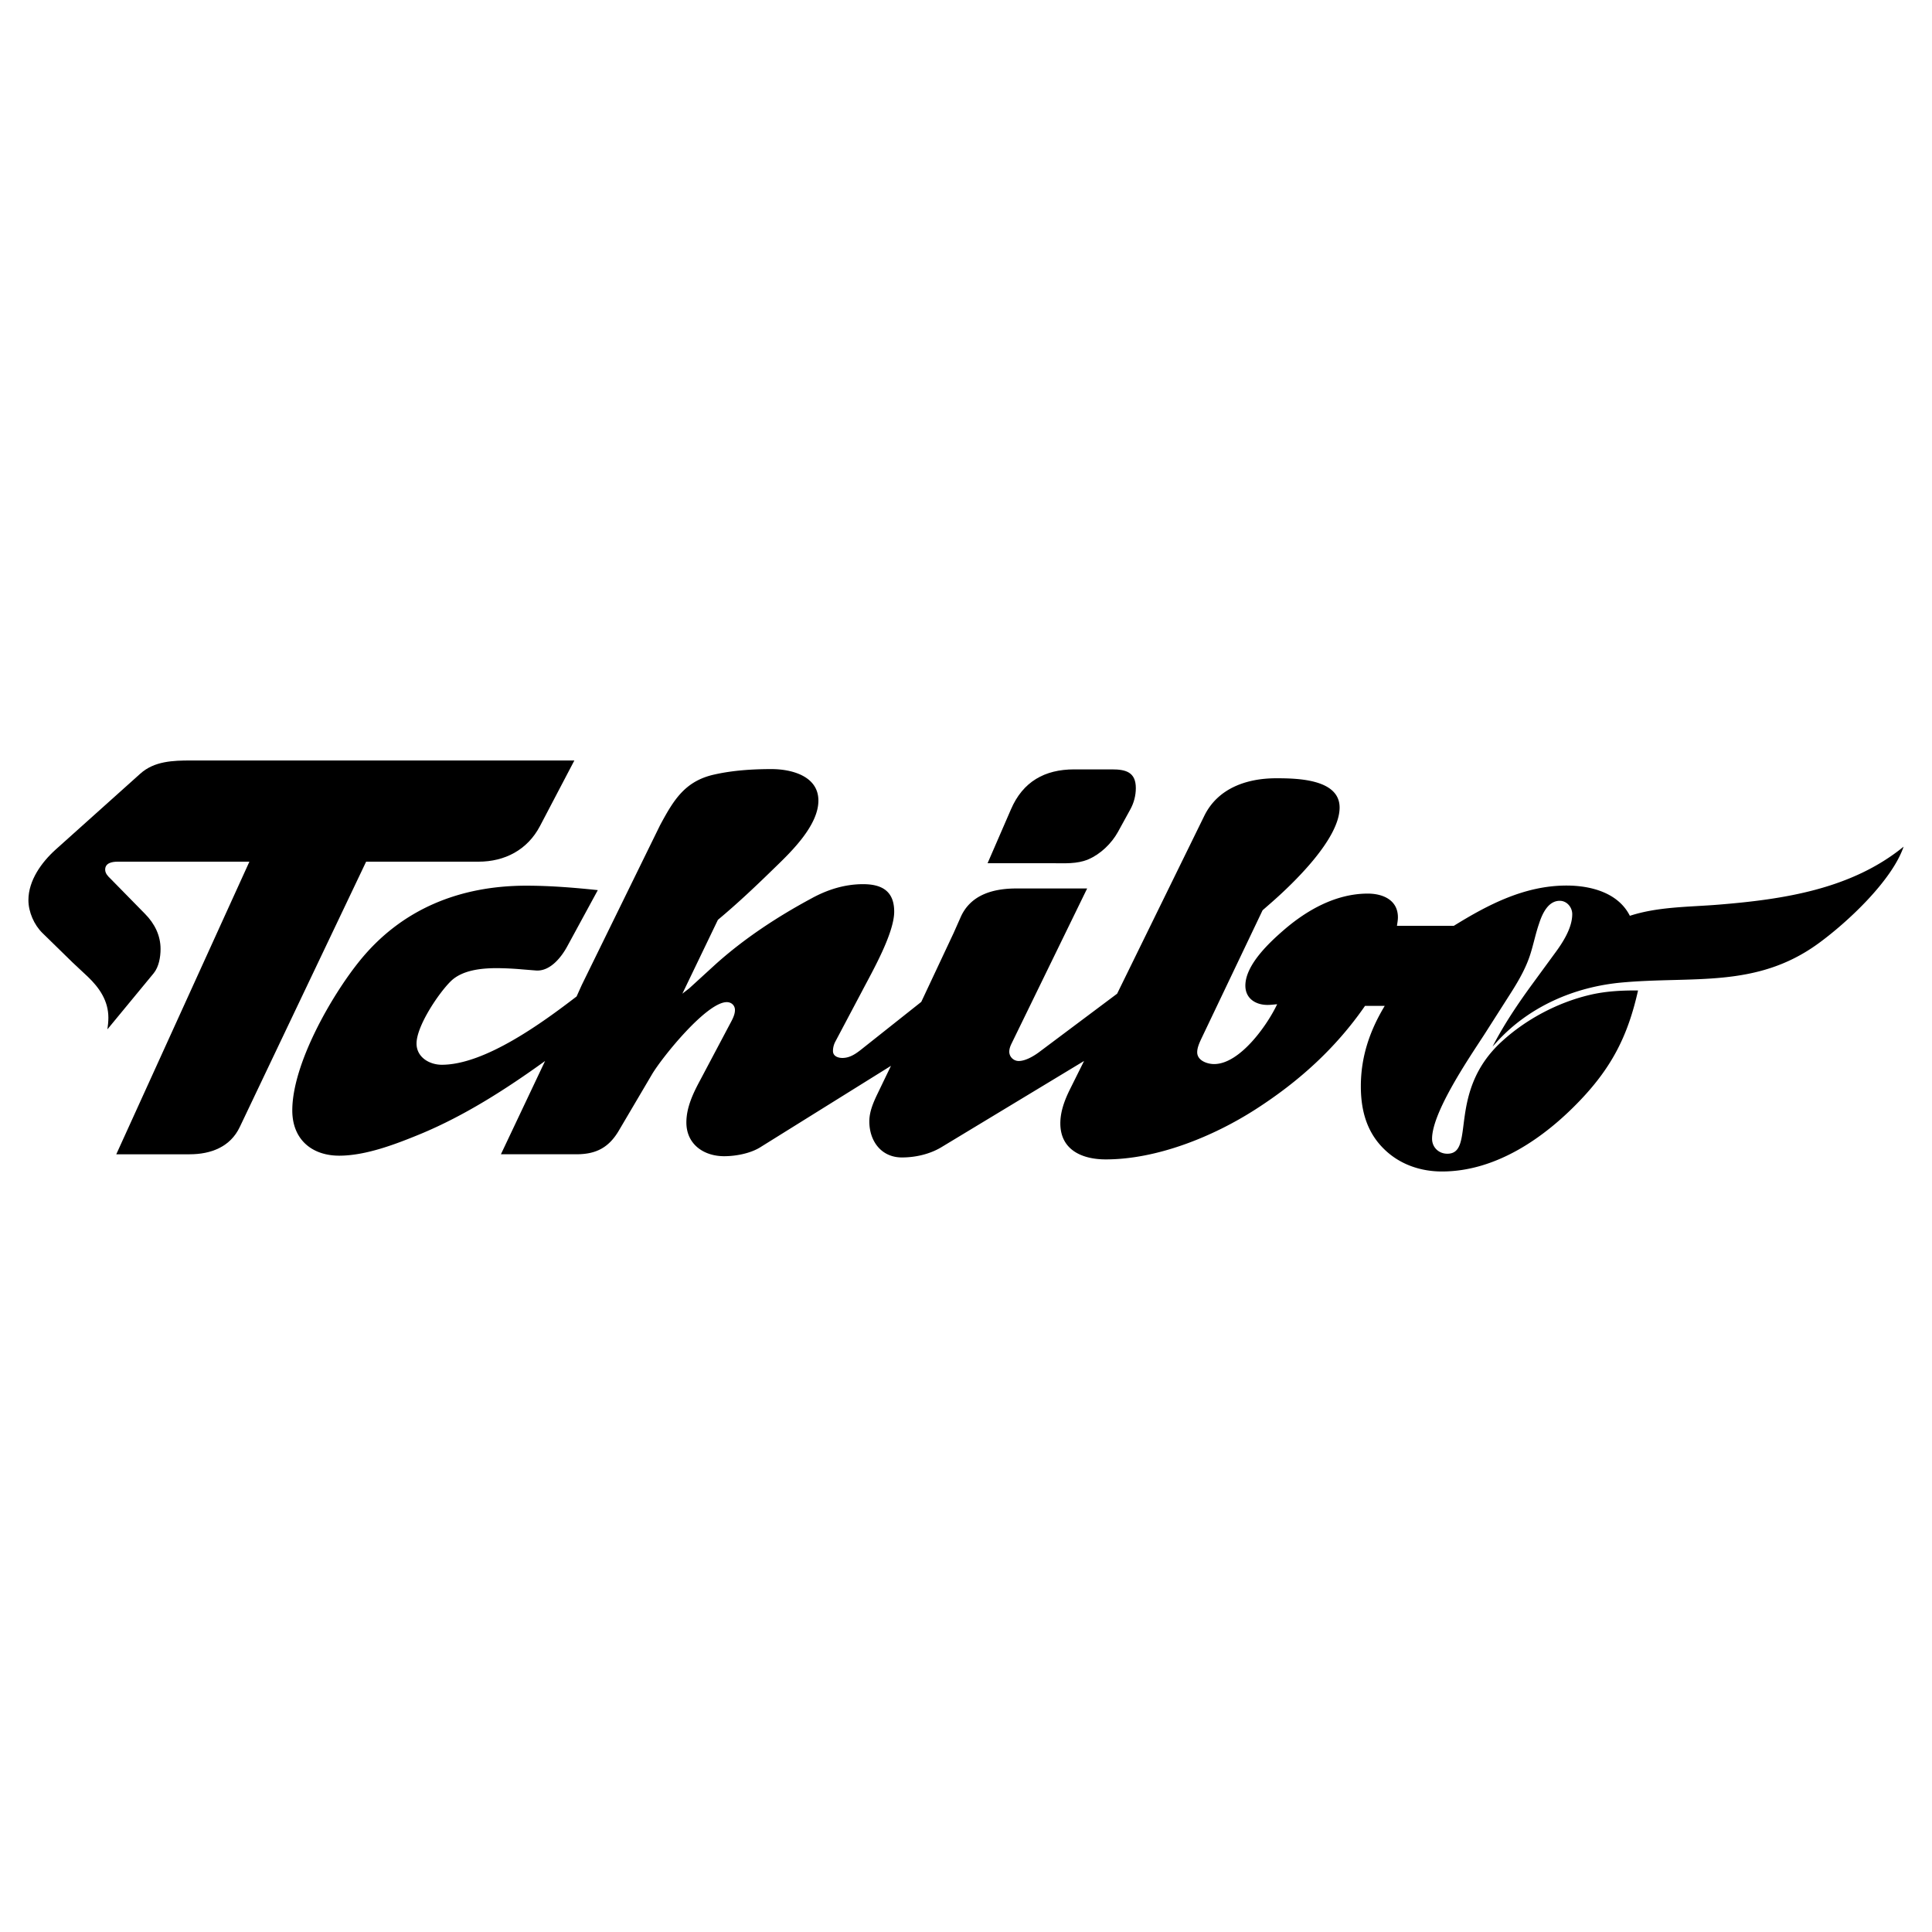
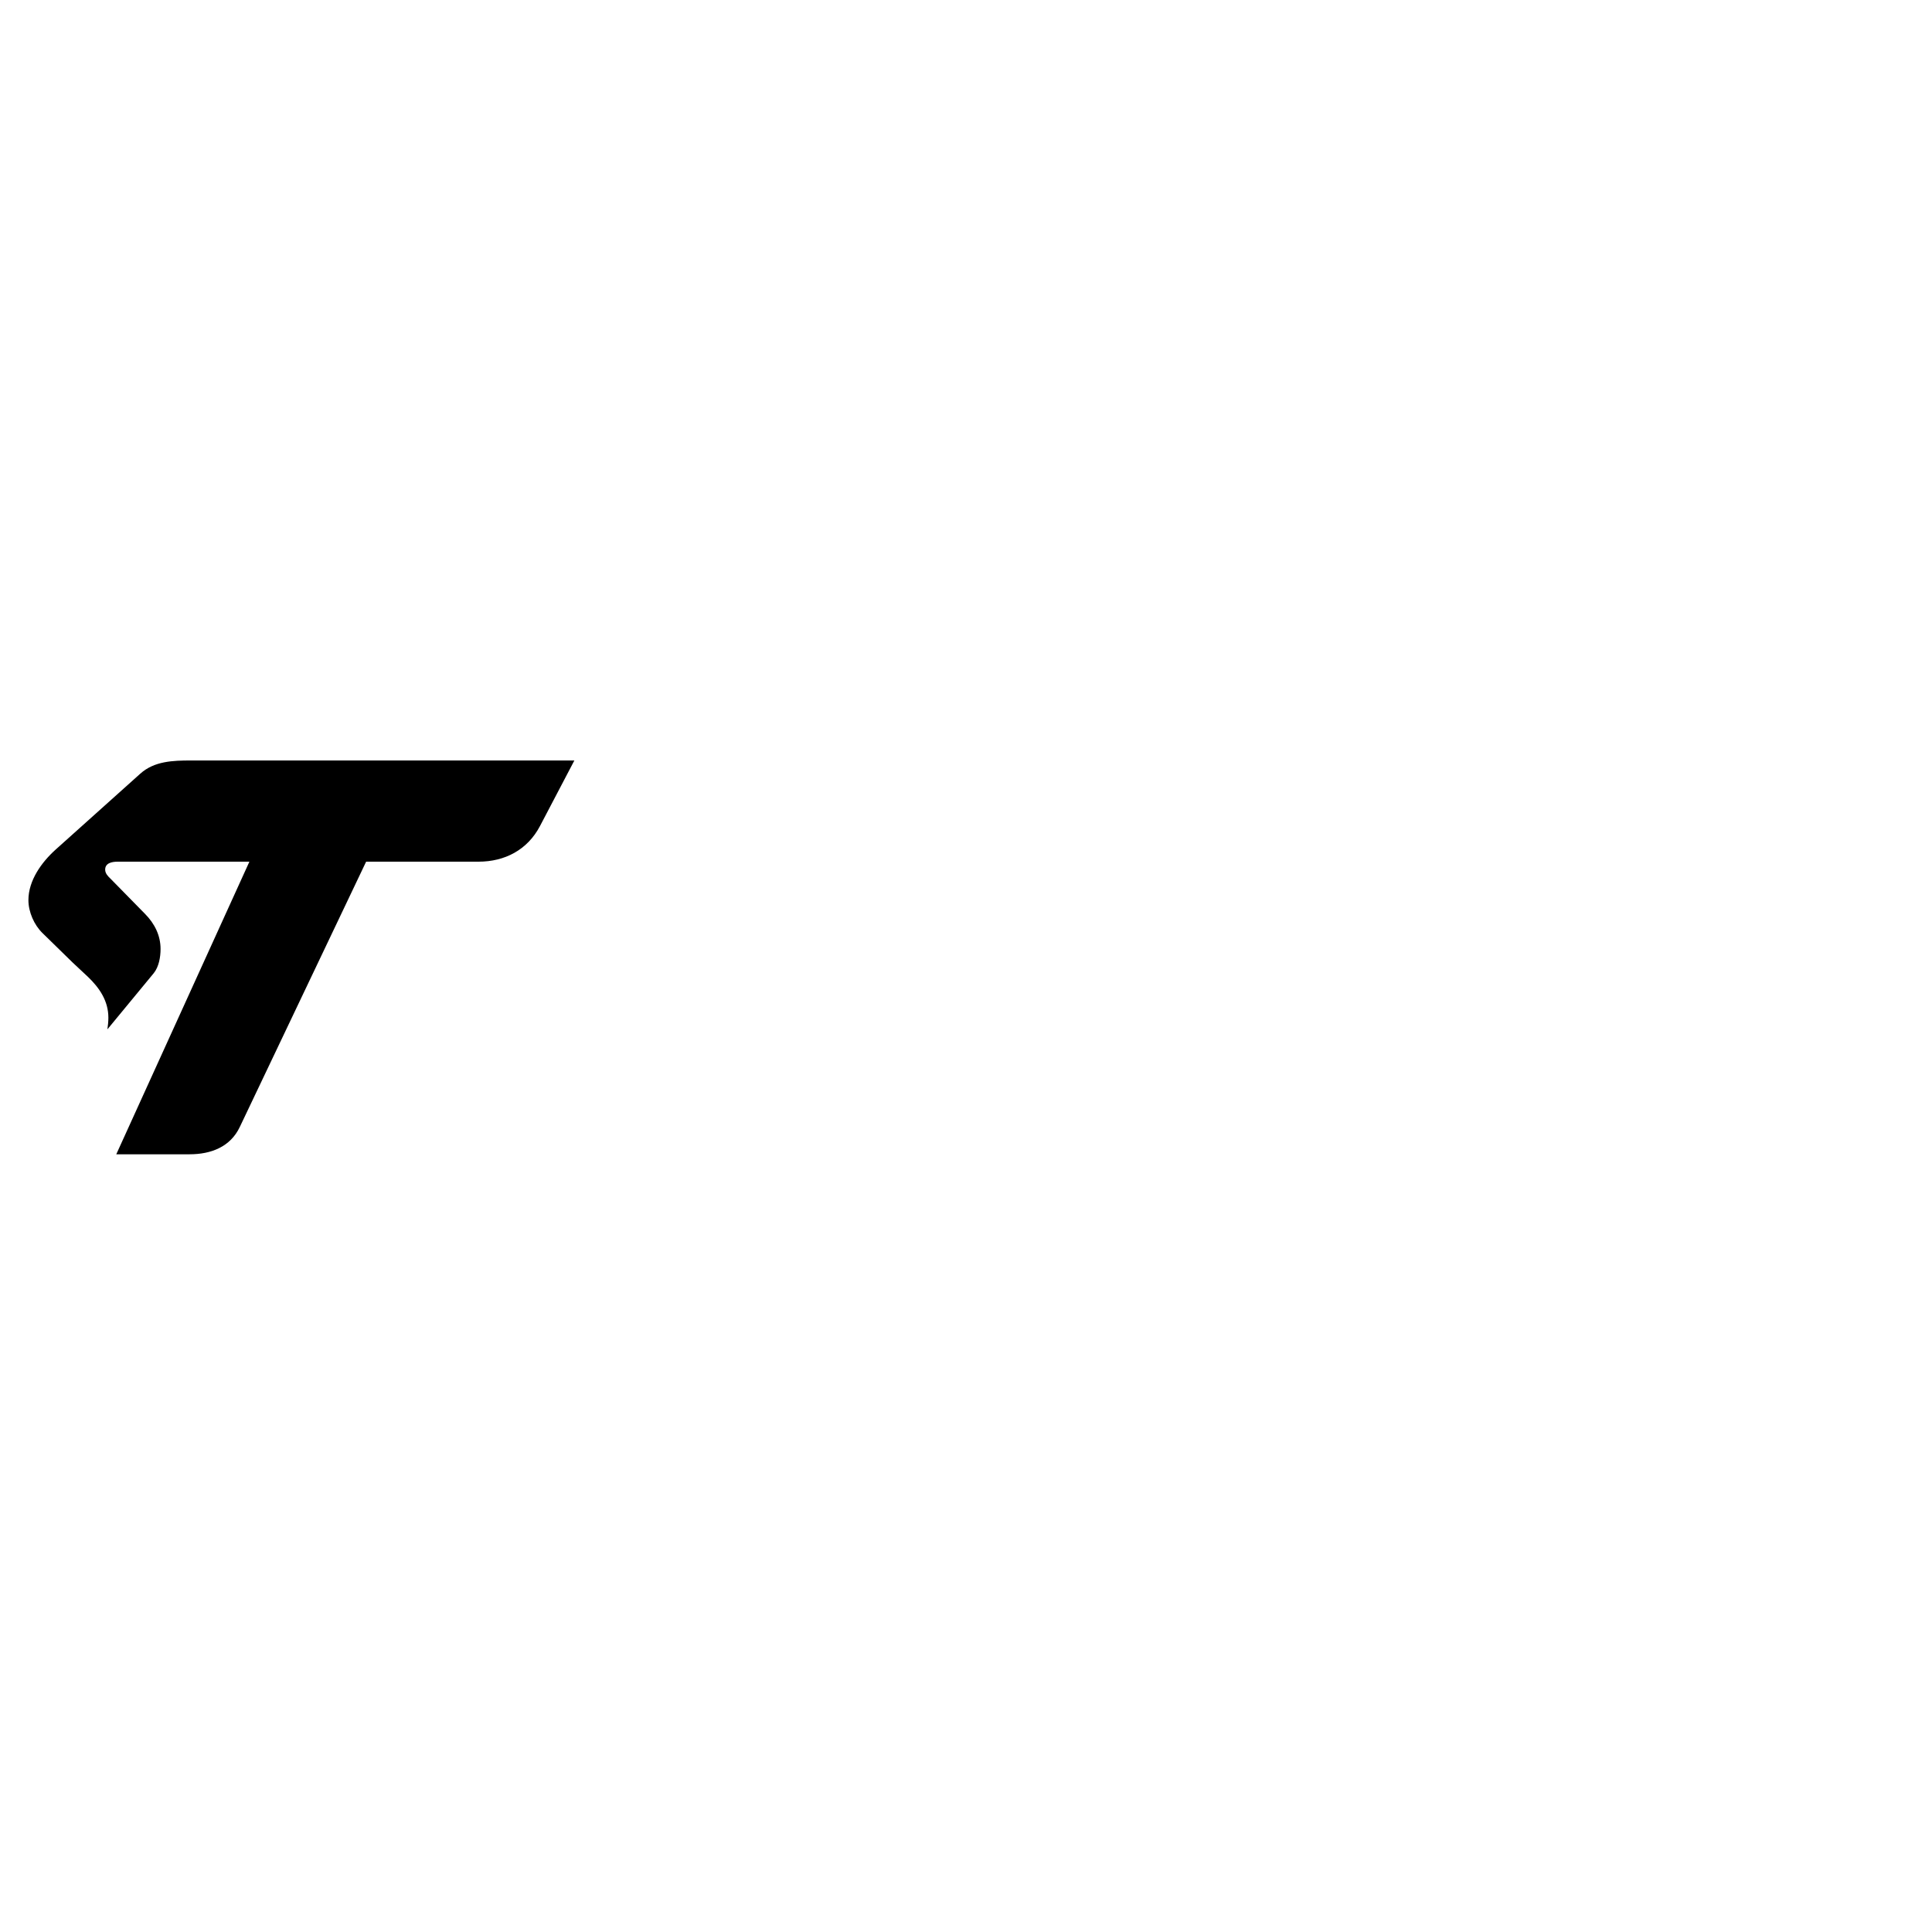
<svg xmlns="http://www.w3.org/2000/svg" width="2500" height="2500" viewBox="0 0 192.756 192.756">
  <g fill-rule="evenodd" clip-rule="evenodd">
-     <path fill="#fff" d="M0 0h192.756v192.756H0V0z" />
    <path d="M24.882 85.97H11.74c-.526 0-1.247.111-1.247.79 0 .374.263.651.512.886l3.477 3.545c.941.956 1.537 2.133 1.537 3.49 0 .803-.166 1.772-.679 2.41l-4.625 5.607c.055-.373.097-.775.097-1.162 0-1.676-.886-2.979-2.063-4.1l-1.482-1.385-3.019-2.95c-.845-.817-1.413-2.119-1.413-3.296 0-1.966 1.316-3.781 2.715-5.041l8.448-7.576c1.399-1.26 3.282-1.315 5.055-1.315h38.251l-3.435 6.551c-1.247 2.368-3.504 3.545-6.122 3.545H36.529l-12.603 26.465c-.942 1.994-2.88 2.729-5.013 2.729h-7.312L24.882 85.97z" />
-     <path d="M54.381 105.857c-3.864 2.783-7.936 5.402-12.339 7.244-2.451 1.01-5.498 2.201-8.199 2.201-2.728 0-4.681-1.621-4.681-4.514 0-4.641 3.919-11.455 6.717-14.917 4.21-5.208 10.041-7.506 16.633-7.506 2.382 0 4.764.194 7.132.443l-3.033 5.581c-.595 1.108-1.717 2.535-3.129 2.438l-1.385-.111a30.91 30.91 0 0 0-2.506-.124c-1.538 0-3.477.181-4.626 1.315-1.232 1.219-3.407 4.473-3.407 6.205 0 1.371 1.288 2.119 2.521 2.119 4.321 0 10.11-4.252 13.448-6.814l.512-1.137 7.811-15.939c1.343-2.493 2.465-4.418 5.429-5.069 1.842-.415 3.808-.54 5.692-.54 1.98 0 4.681.679 4.681 3.144s-2.673 5.069-4.293 6.633c-1.856 1.814-3.739 3.601-5.734 5.263L68.08 99.14l.692-.539 2.562-2.342c2.881-2.603 6.218-4.792 9.639-6.633 1.592-.873 3.31-1.412 5.138-1.412 1.856 0 3.103.678 3.103 2.742 0 2.161-2.188 5.983-3.172 7.866l-2.728 5.152a1.992 1.992 0 0 0-.208.887c0 .512.499.691.942.691.9 0 1.579-.609 2.244-1.135l5.623-4.459 3.227-6.87.707-1.593c1.011-2.271 3.31-2.853 5.567-2.853h7.049l-7.561 15.511c-.111.236-.209.498-.209.775 0 .512.43.928.943.928.664 0 1.467-.471 1.994-.857l7.824-5.859 8.694-17.74c1.357-2.77 4.252-3.753 7.174-3.753 2.076 0 6.328.069 6.328 2.922 0 3.13-4.598 7.548-6.828 9.5l-.857.748-6.148 12.893c-.182.402-.375.846-.375 1.273 0 .832.998 1.178 1.689 1.178 2.576 0 5.318-3.904 6.287-5.969-.318.027-.637.07-.955.07-1.191 0-2.215-.639-2.215-1.926 0-2.078 2.422-4.321 3.793-5.512 2.342-2.036 5.25-3.67 8.422-3.67 1.523 0 3.004.651 3.004 2.368 0 .277-.055.567-.096.845h5.678c3.447-2.133 7.076-4.016 11.246-4.016 2.408 0 5.15.706 6.314 3.019 2.811-.914 5.844-.873 8.779-1.108 6.523-.526 13.311-1.537 18.531-5.789-1.164 3.406-5.637 7.575-8.518 9.666-6.191 4.501-12.506 3.228-19.652 3.892-4.709.443-9.195 2.396-12.408 5.914l-.43.471c1.15-2.23 2.562-4.322 4.045-6.344l2.117-2.894c.805-1.08 1.787-2.562 1.787-3.975 0-.692-.539-1.33-1.246-1.33-1.178 0-1.758 1.33-2.062 2.271-.375 1.081-.582 2.216-.957 3.31-.498 1.441-1.314 2.77-2.146 4.059l-2.367 3.711c-1.428 2.201-5.207 7.713-5.207 10.387 0 .859.664 1.496 1.523 1.496 2.879 0-.098-6.164 5.455-11.219 2.41-2.201 5.525-3.85 8.697-4.611 1.594-.387 3.242-.471 4.875-.457-.996 4.445-2.562 7.576-5.732 10.914-3.588 3.779-8.436 7.145-13.836 7.145-2.133 0-4.195-.705-5.734-2.201-1.771-1.703-2.354-3.906-2.354-6.301 0-2.938.887-5.541 2.383-8.02h-1.967c-2.922 4.225-6.605 7.549-10.914 10.318-4.223 2.715-9.832 4.998-14.957 4.998-2.312 0-4.527-.914-4.527-3.6 0-1.178.428-2.312.941-3.352l1.426-2.867-14.278 8.629c-1.149.678-2.562.996-3.892.996-2.063 0-3.254-1.633-3.254-3.6 0-.998.429-1.953.858-2.84l1.302-2.701-13.073 8.145c-.998.609-2.438.871-3.573.871-2.05 0-3.767-1.203-3.767-3.365 0-1.494.665-2.895 1.357-4.182l2.964-5.596c.235-.443.526-.941.526-1.439 0-.457-.347-.789-.817-.789-2.008 0-6.426 5.471-7.451 7.188l-3.338 5.664c-.983 1.648-2.243 2.326-4.196 2.326h-7.548l4.405-9.304z" />
-     <path d="M98.531 86.123l2.326-5.36c1.191-2.784 3.381-4.002 6.316-4.002h3.766c1.387 0 2.383.276 2.383 1.869 0 .734-.193 1.482-.555 2.133l-1.232 2.244c-.637 1.149-1.744 2.216-2.949 2.728-1.135.485-2.396.388-3.602.388h-6.453z" />
  </g>
</svg>